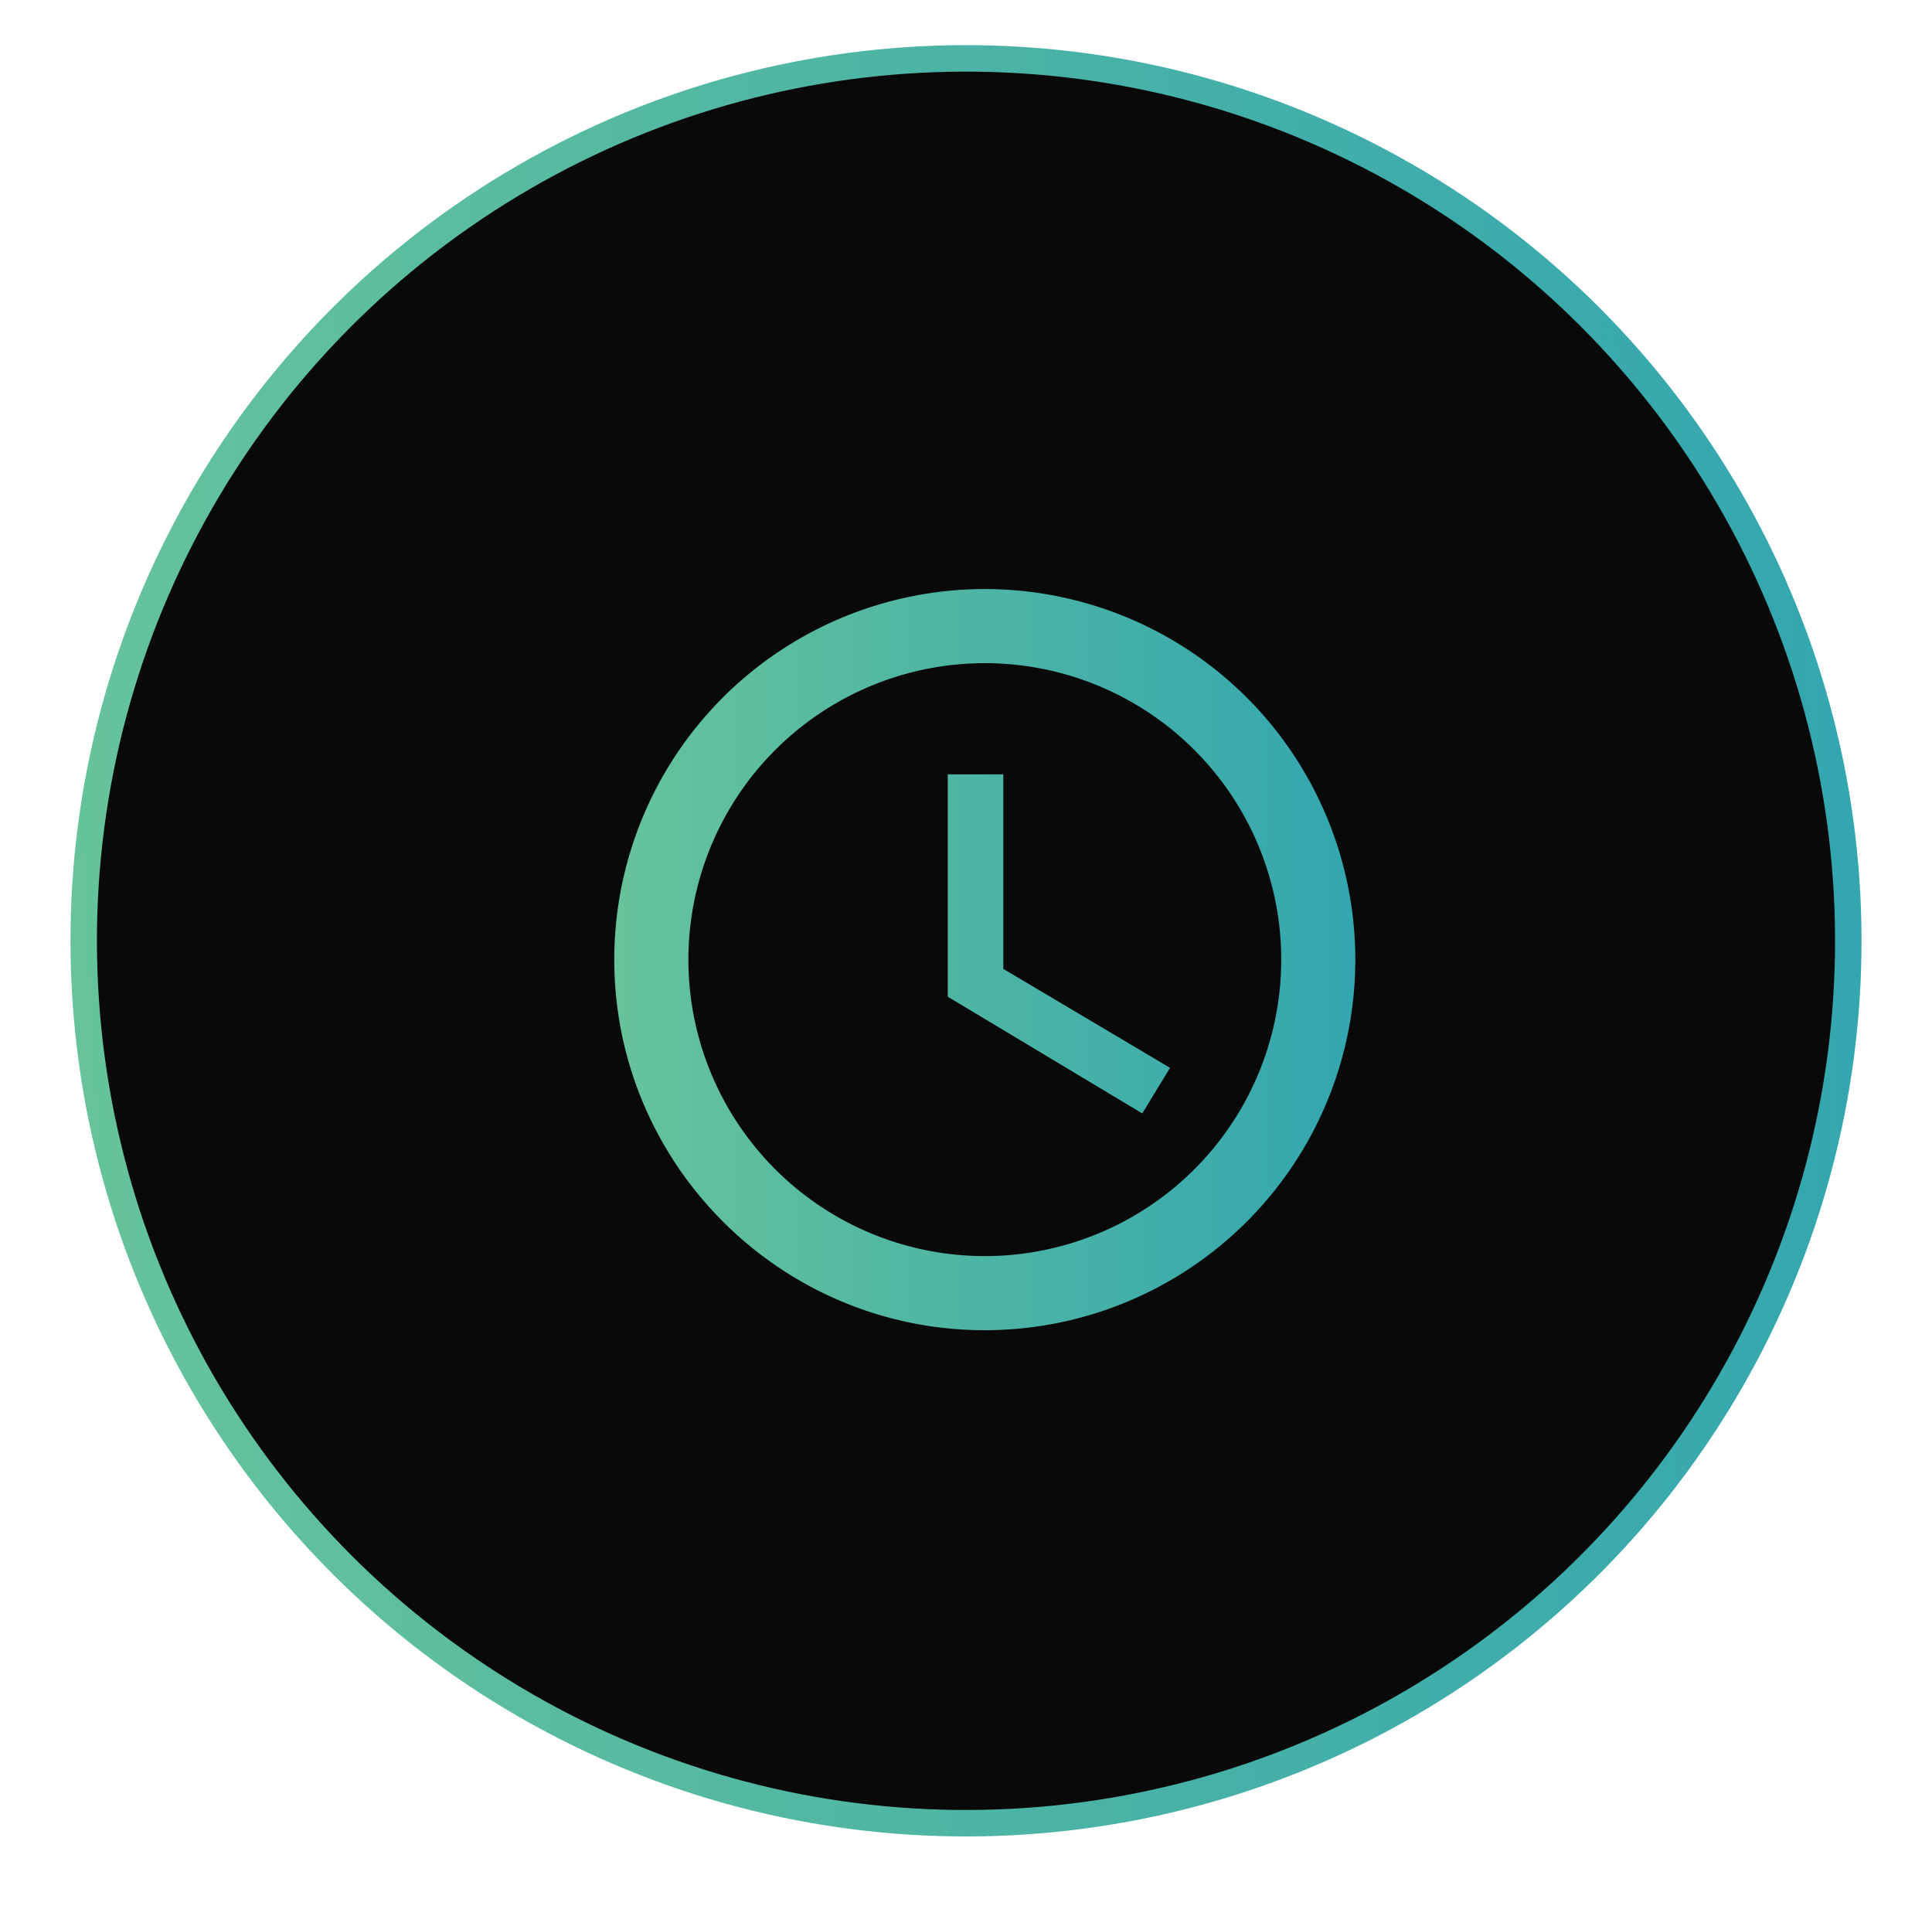
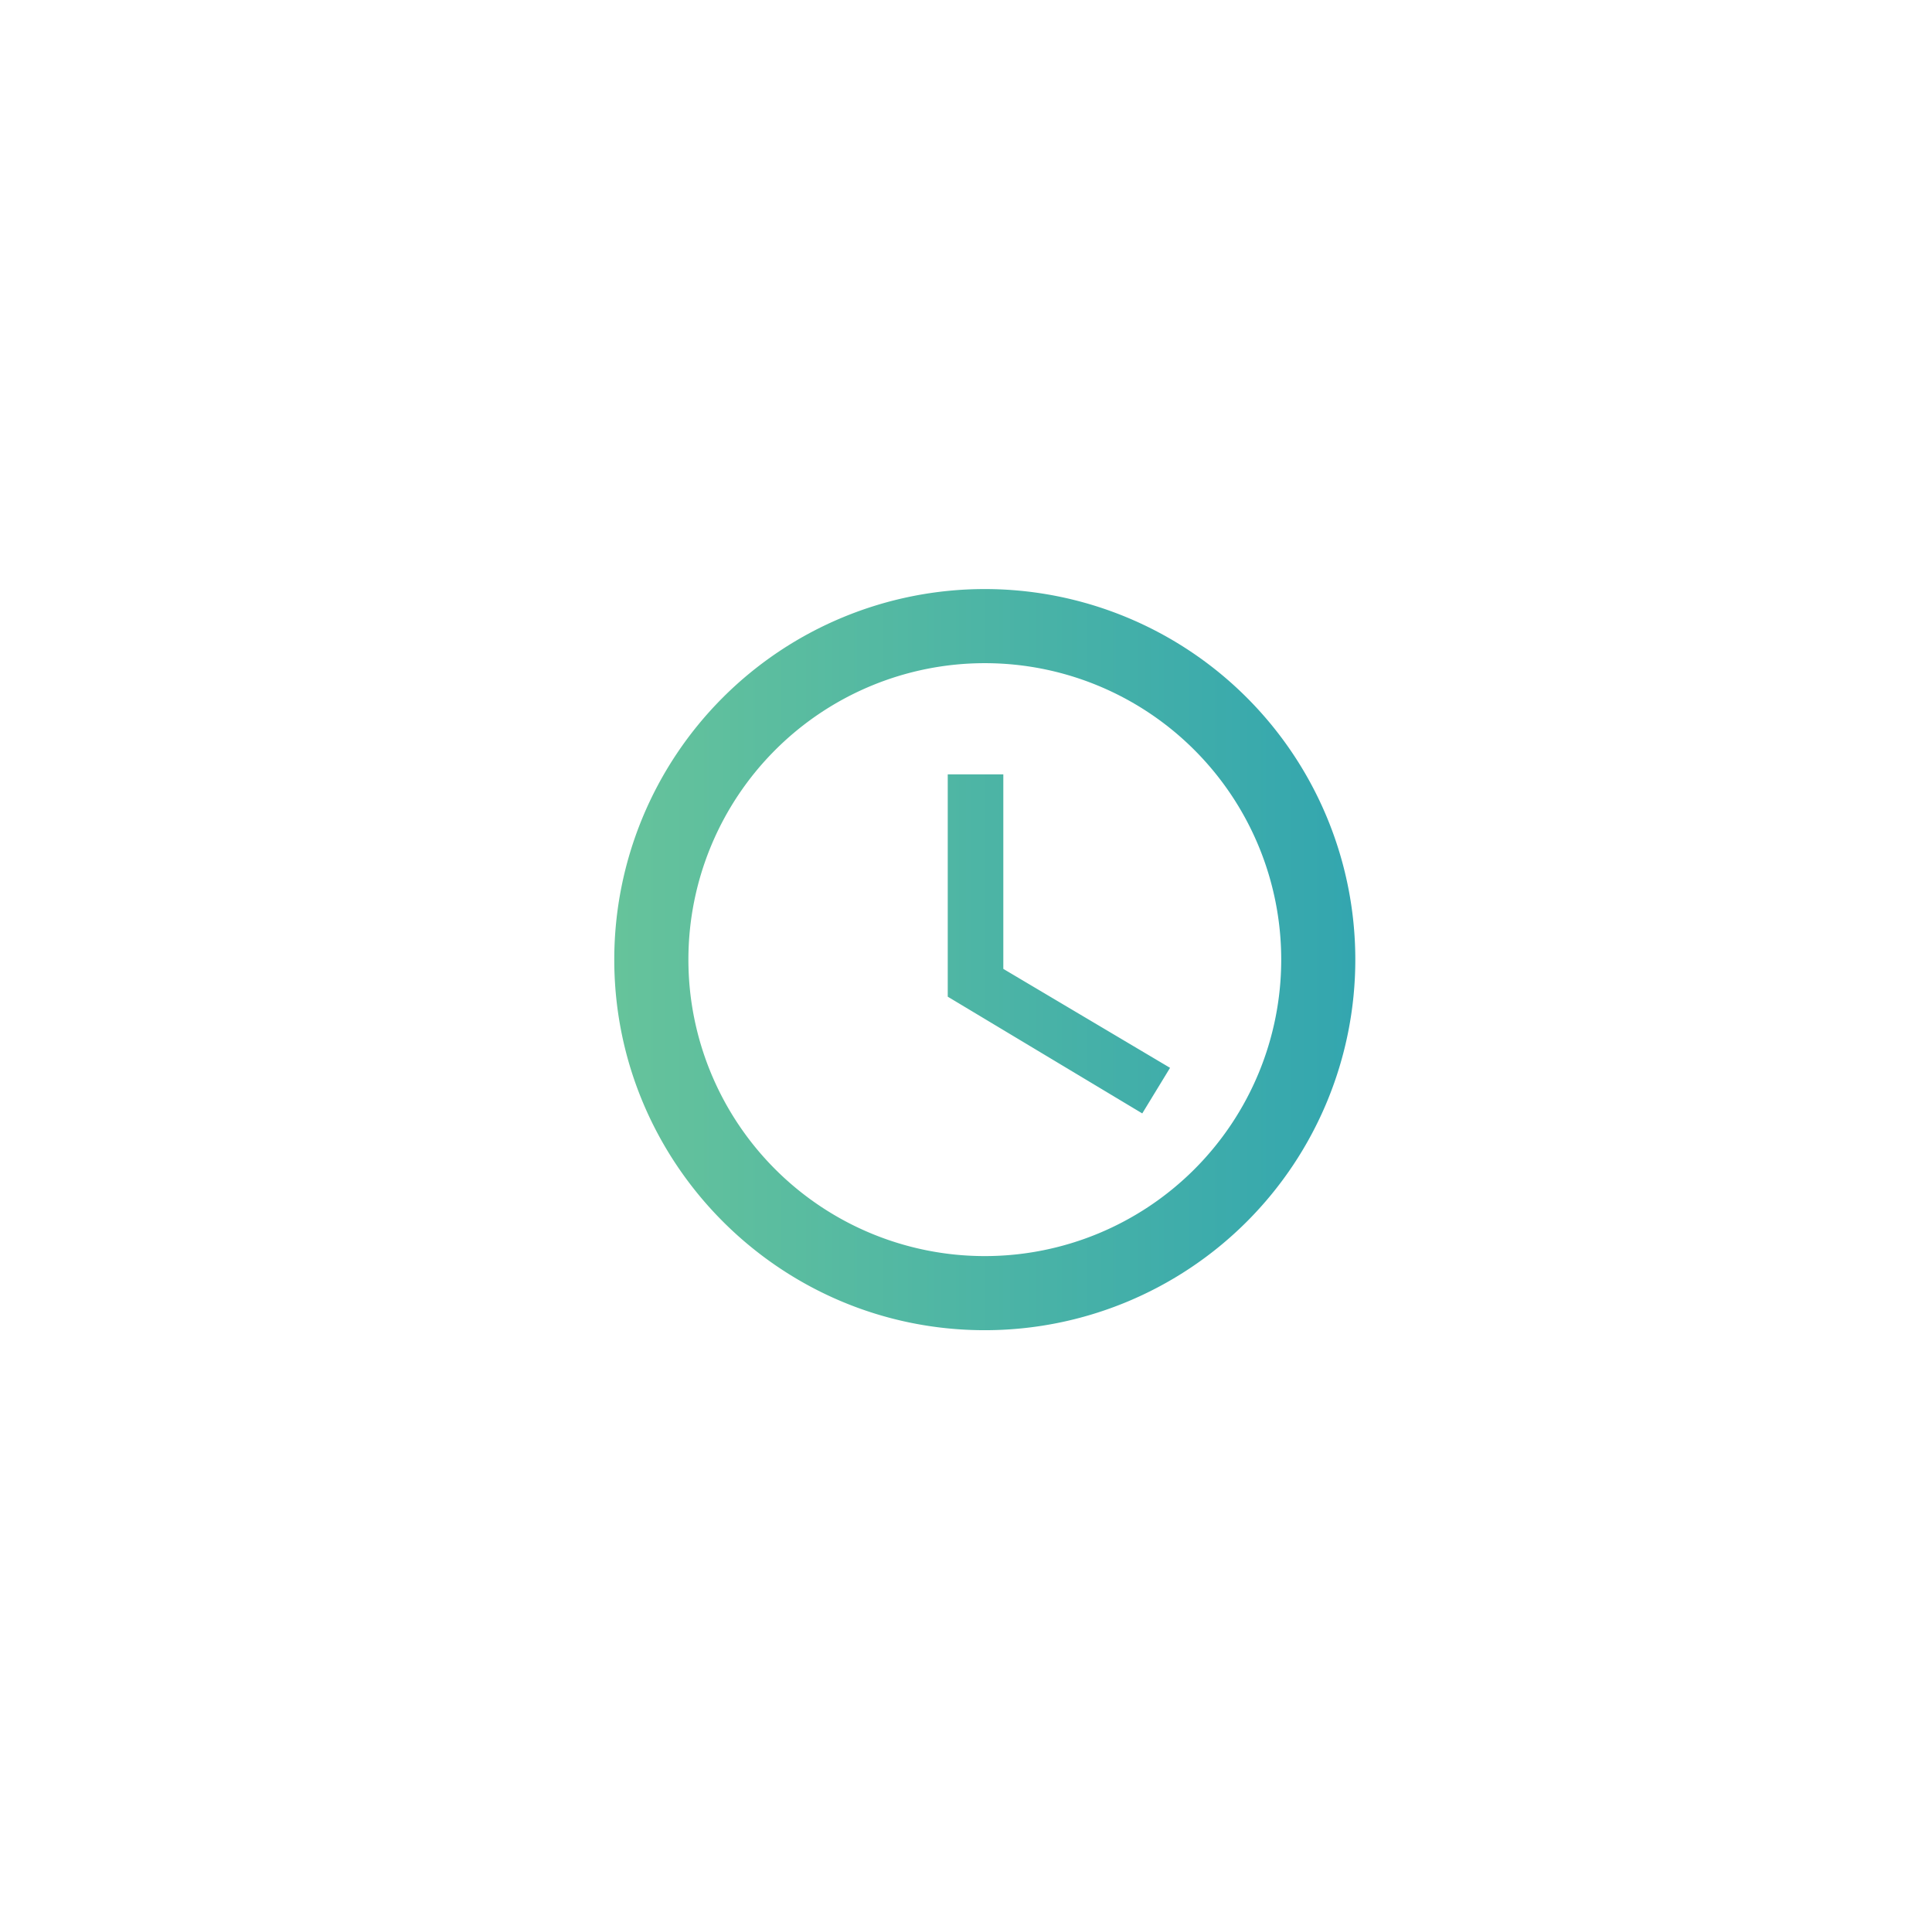
<svg xmlns="http://www.w3.org/2000/svg" width="73" height="72" viewBox="0 0 73 72" fill="none">
-   <circle cx="36.5" cy="35.543" r="33.337" transform="rotate(-2.967 36.5 35.543)" fill="#090909" stroke="url(#a)" />
  <path d="M37.21 47.454a11.2 11.2 0 1 0 .001-22.4 11.2 11.2 0 0 0 0 22.4zm0-25.2a14 14 0 1 1 0 28c-7.741 0-14-6.3-14-14a14 14 0 0 1 14-14zm.7 7v7.35l6.3 3.738-1.05 1.722-7.35-4.41v-8.4h2.1z" fill="url(#b)" />
  <defs>
    <linearGradient id="a" x1="2.663" y1="26.745" x2="70.337" y2="26.745" gradientUnits="userSpaceOnUse">
      <stop stop-color="#66C39B" />
      <stop offset="1" stop-color="#33A6AF" />
    </linearGradient>
    <linearGradient id="b" x1="23.211" y1="32.614" x2="51.211" y2="32.614" gradientUnits="userSpaceOnUse">
      <stop stop-color="#66C39B" />
      <stop offset="1" stop-color="#33A6AF" />
    </linearGradient>
  </defs>
</svg>